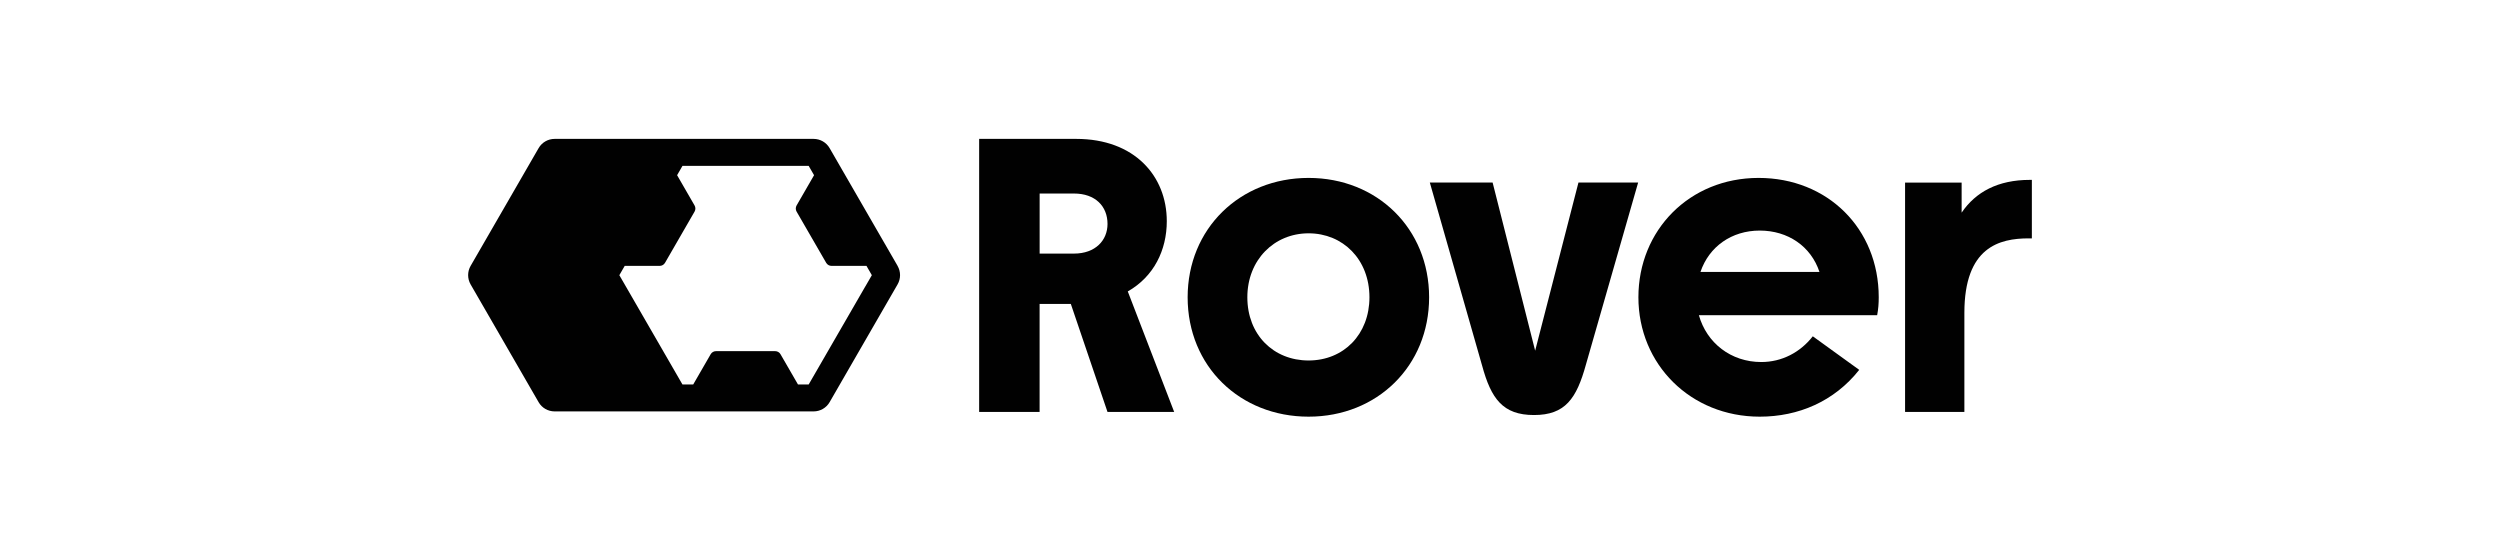
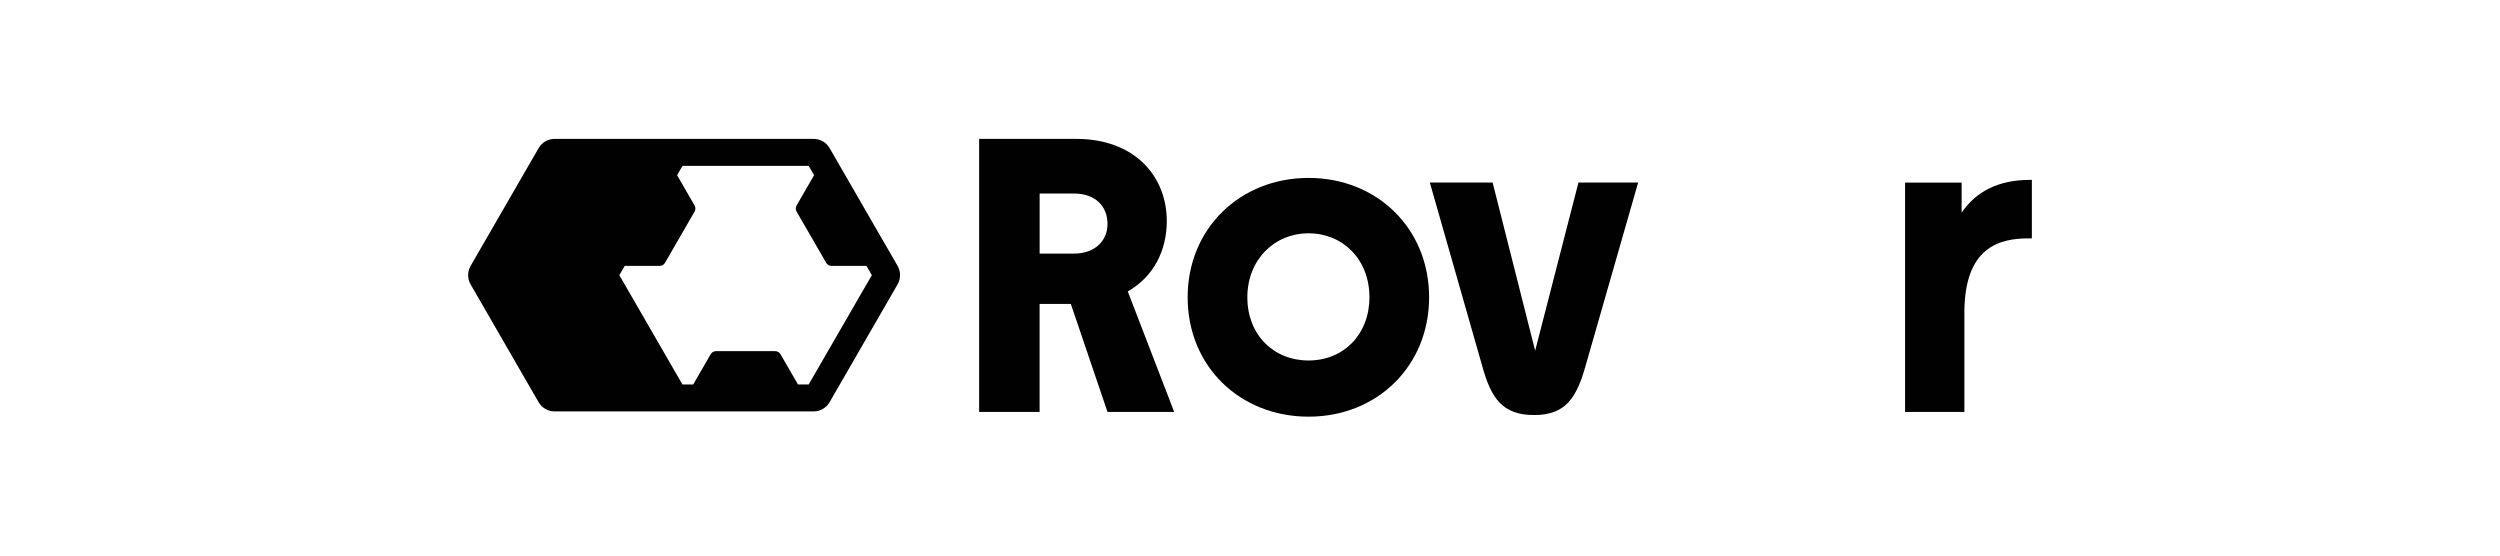
<svg xmlns="http://www.w3.org/2000/svg" fill="none" height="100%" overflow="visible" preserveAspectRatio="none" style="display: block;" viewBox="0 0 144 32" width="100%">
  <g id="Frame 55422">
    <g id="Group 1171279733">
      <g id="Group">
        <path d="M51.702 15.316L47.786 8.533C47.596 8.203 47.245 8 46.864 8H31.946C31.565 8 31.214 8.203 31.024 8.533L27.107 15.316C26.917 15.646 26.917 16.052 27.107 16.382L31.024 23.166C31.214 23.495 31.565 23.697 31.946 23.697H46.863C47.243 23.697 47.595 23.495 47.785 23.166L51.7 16.382C51.891 16.052 51.891 15.646 51.7 15.316H51.702ZM49.85 16.485L46.58 22.146H45.964L44.957 20.403C44.894 20.293 44.776 20.226 44.648 20.226H41.243C41.116 20.226 40.999 20.293 40.935 20.403L39.929 22.146H39.31L39.192 21.943L36.041 16.486L35.674 15.851L35.983 15.315H37.998C38.125 15.315 38.241 15.247 38.305 15.138L40.007 12.189C40.07 12.079 40.07 11.943 40.007 11.834L39.001 10.091L39.192 9.76L39.31 9.555H46.58L46.89 10.091L45.884 11.834C45.821 11.943 45.821 12.079 45.884 12.189L47.588 15.138C47.651 15.247 47.768 15.315 47.896 15.315H49.909L50.218 15.851L49.851 16.486L49.85 16.485Z" fill="#010101" id="Vector" />
      </g>
      <g id="Group_2">
        <path d="M67.635 23.728H63.792L61.679 17.505H59.881V23.728H56.399V8H61.994C65.342 8 67.207 10.135 67.207 12.741C67.207 14.404 66.465 15.932 64.96 16.786L67.633 23.728H67.635ZM59.883 11.147V14.607H61.86C63.096 14.607 63.793 13.843 63.793 12.899C63.793 11.887 63.097 11.147 61.86 11.147H59.883Z" fill="#010101" id="Vector_2" />
        <path d="M68.408 17.124C68.408 13.169 71.419 10.248 75.374 10.248C79.329 10.248 82.317 13.169 82.317 17.124C82.317 21.078 79.328 24 75.374 24C71.421 24 68.408 21.101 68.408 17.124ZM78.88 17.124C78.88 14.944 77.352 13.439 75.374 13.439C73.397 13.439 71.847 14.967 71.847 17.124C71.847 19.28 73.352 20.764 75.374 20.764C77.396 20.764 78.88 19.259 78.88 17.124Z" fill="#010101" id="Vector_3" />
        <path d="M85.368 21.054L82.358 10.515H85.975L88.425 20.2L90.919 10.515H94.357L91.347 21.008C90.807 22.962 90.156 23.906 88.357 23.906C86.559 23.906 85.886 22.962 85.368 21.052V21.054Z" fill="#010101" id="Vector_4" />
-         <path d="M108.126 18.157H97.856C98.306 19.753 99.699 20.853 101.451 20.853C102.642 20.853 103.699 20.291 104.417 19.371L107.091 21.304C105.653 23.123 103.585 24 101.361 24C97.383 24 94.372 20.989 94.372 17.124C94.372 13.258 97.316 10.248 101.293 10.248C105.271 10.248 108.215 13.169 108.215 17.124C108.215 17.483 108.192 17.798 108.124 18.157H108.126ZM104.801 15.663C104.307 14.181 102.981 13.281 101.362 13.281C99.744 13.281 98.441 14.202 97.947 15.663H104.801Z" fill="#010101" id="Vector_5" />
        <path d="M117.035 10.359V13.73H116.856C115.171 13.73 113.148 14.225 113.148 18.022V23.729H109.732V10.517H112.99V12.248C113.799 11.057 115.079 10.361 116.922 10.361H117.034L117.035 10.359Z" fill="#010101" id="Vector_6" />
      </g>
    </g>
  </g>
</svg>